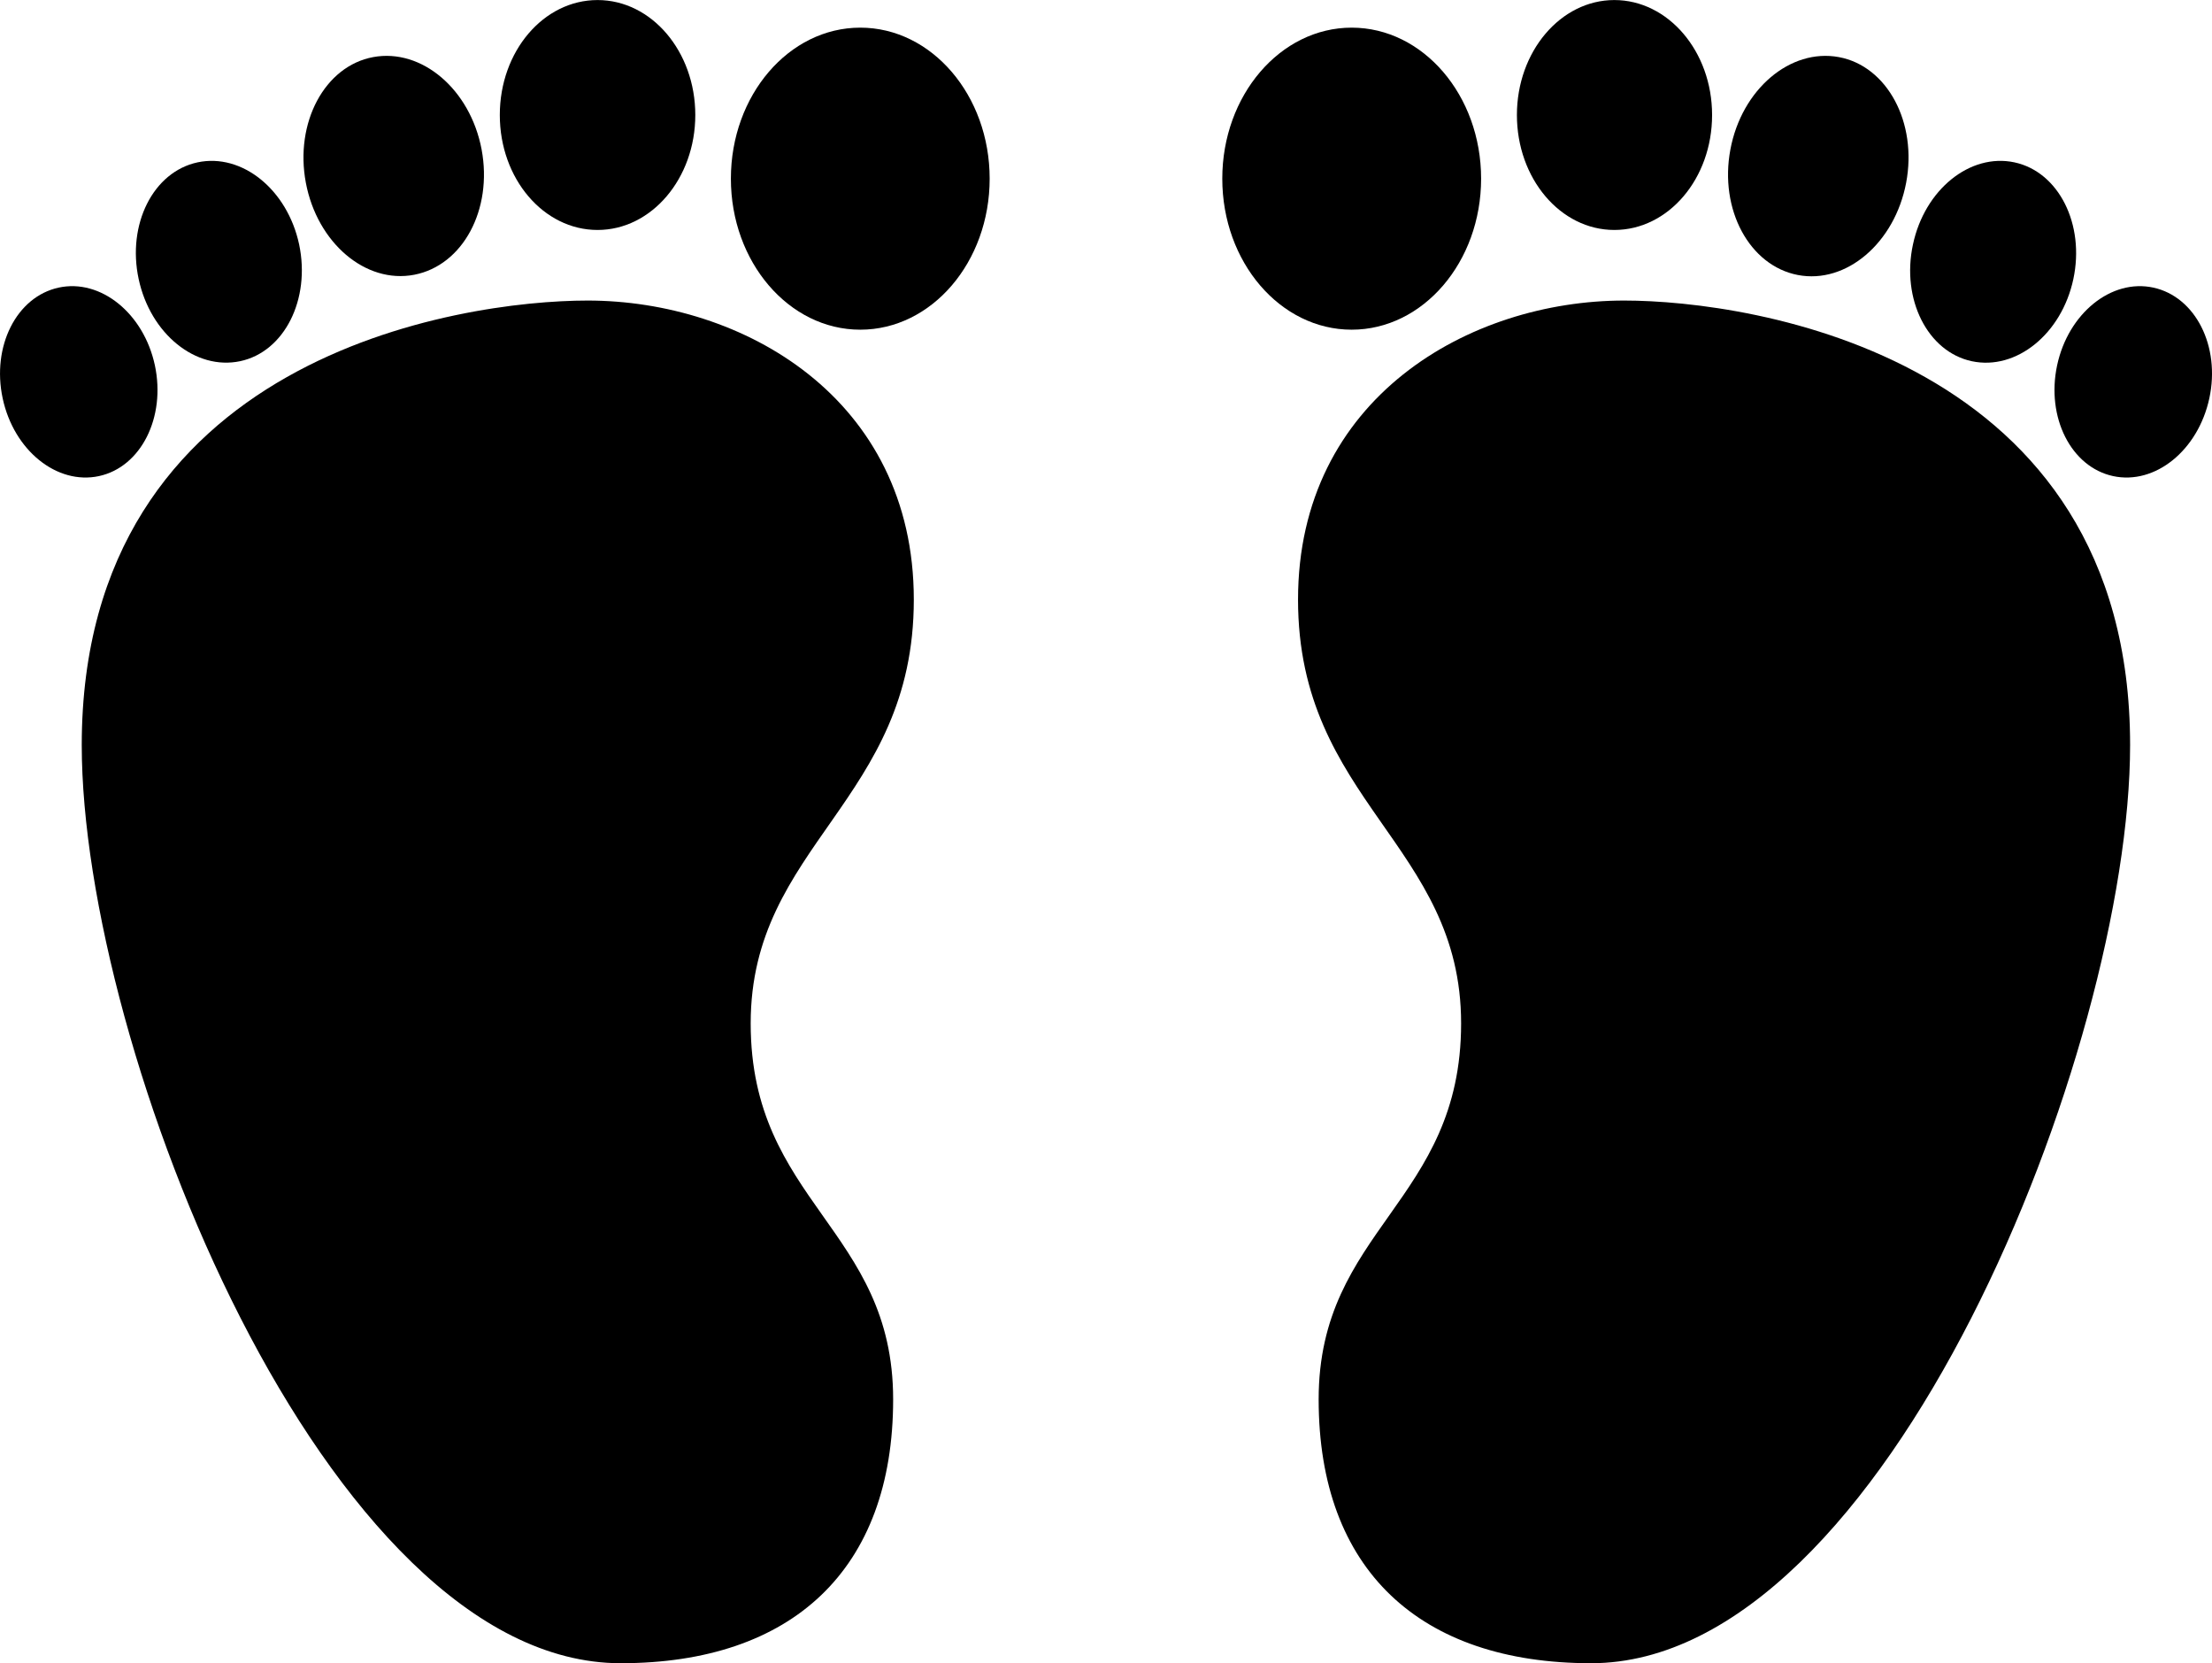
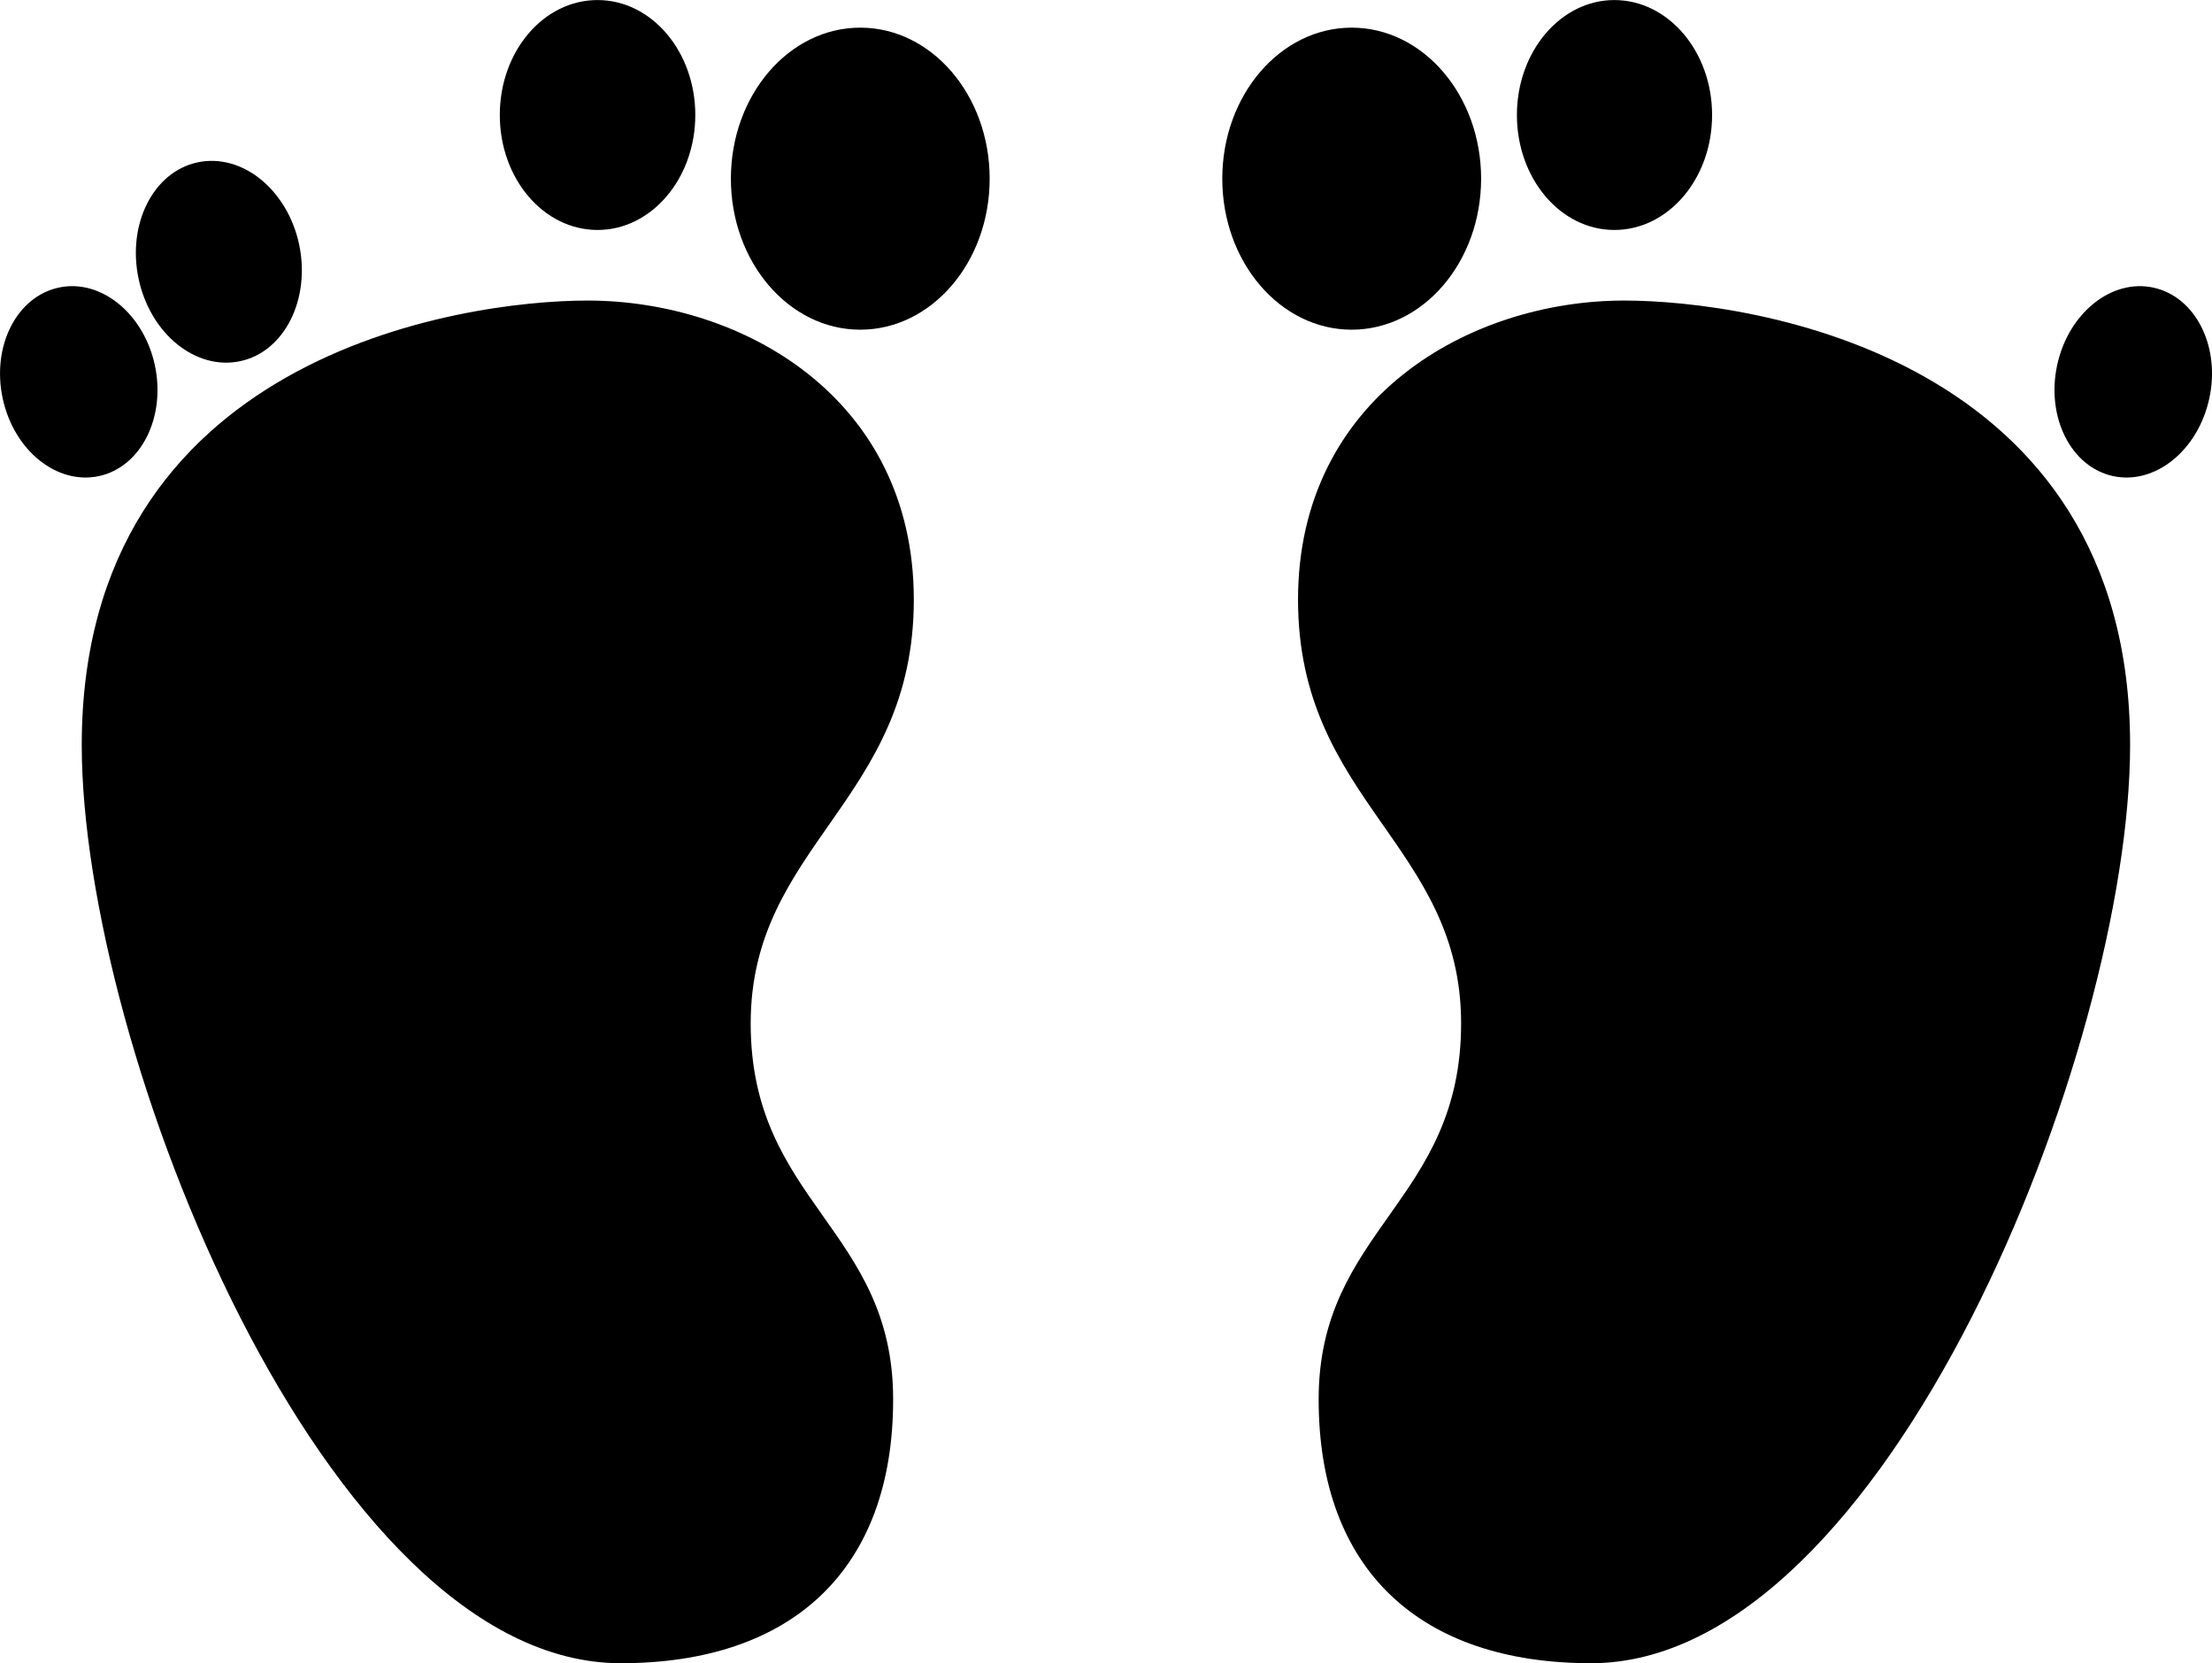
<svg xmlns="http://www.w3.org/2000/svg" id="Layer_1" data-name="Layer 1" viewBox="0 0 431.33 324.24">
  <title>7</title>
  <path d="M-1037-2747.83c30.2,0,63.61,19,63.61,58.3s-31.81,47.79-31.81,82.61,27.78,40.1,27.78,73.3-19.71,51.43-53.14,51.43c-57.57,0-105.08-119.87-105.08-179C-1135.61-2736.91-1061.94-2747.83-1037-2747.83Z" transform="translate(1151.58 2806.42)" />
  <path d="M-958.6-2771.59c0-16.24-11.29-29.44-25.23-29.44s-25.23,13.2-25.23,29.44,11.3,29.44,25.23,29.44S-958.6-2755.32-958.6-2771.59Z" transform="translate(1151.58 2806.42)" />
  <path d="M-1016-2784c0-12.37-8.52-22.41-19.06-22.41s-19.06,10-19.06,22.41,8.53,22.41,19.06,22.41S-1016-2771.64-1016-2784Z" transform="translate(1151.58 2806.42)" />
-   <path d="M-1057.67-2777.29c-2.22-11.73-11.68-19.75-21.14-18s-15.34,12.78-13.13,24.5,11.66,19.76,21.14,17.93S-1055.47-2765.57-1057.67-2777.29Z" transform="translate(1151.58 2806.42)" />
  <path d="M-1093.25-2758.77c-2.29-10.71-11.15-17.84-19.8-16s-13.79,12.06-11.49,22.76,11.14,17.83,19.79,16S-1091-2748.09-1093.25-2758.77Z" transform="translate(1151.58 2806.42)" />
  <path d="M-1121.38-2735.21c-2.18-10.14-10.58-16.93-18.78-15.14s-13.07,11.43-10.9,21.58,10.58,16.93,18.78,15.16S-1119.22-2725.06-1121.38-2735.21Z" transform="translate(1151.58 2806.42)" />
  <path d="M-834.86-2747.83c-30.19,0-63.61,19-63.61,58.3s31.8,47.79,31.8,82.61-27.78,40.1-27.78,73.3,19.73,51.43,53.14,51.43c57.57,0,105.09-119.87,105.09-179C-736.22-2736.91-809.9-2747.83-834.86-2747.83Z" transform="translate(1151.58 2806.42)" />
  <path d="M-913.24-2771.59c0-16.24,11.3-29.44,25.23-29.44s25.24,13.2,25.24,29.44-11.31,29.44-25.24,29.44S-913.24-2755.32-913.24-2771.59Z" transform="translate(1151.58 2806.42)" />
  <path d="M-855.79-2784c0-12.37,8.52-22.41,19-22.41s19.06,10,19.06,22.41-8.53,22.41-19.06,22.41S-855.79-2771.64-855.79-2784Z" transform="translate(1151.58 2806.42)" />
-   <path d="M-814.16-2777.29c2.2-11.73,11.68-19.75,21.14-18s15.35,12.78,13.13,24.5S-791.56-2751-801-2752.81-816.37-2765.57-814.16-2777.29Z" transform="translate(1151.58 2806.42)" />
-   <path d="M-778.56-2758.77c2.28-10.71,11.14-17.84,19.78-16S-745-2762.7-747.29-2752s-11.14,17.83-19.78,16S-780.87-2748.09-778.56-2758.77Z" transform="translate(1151.58 2806.42)" />
  <path d="M-750.45-2735.21c2.17-10.14,10.58-16.93,18.78-15.14s13.09,11.43,10.9,21.58-10.58,16.93-18.77,15.16S-752.62-2725.06-750.45-2735.21Z" transform="translate(1151.58 2806.42)" />
</svg>